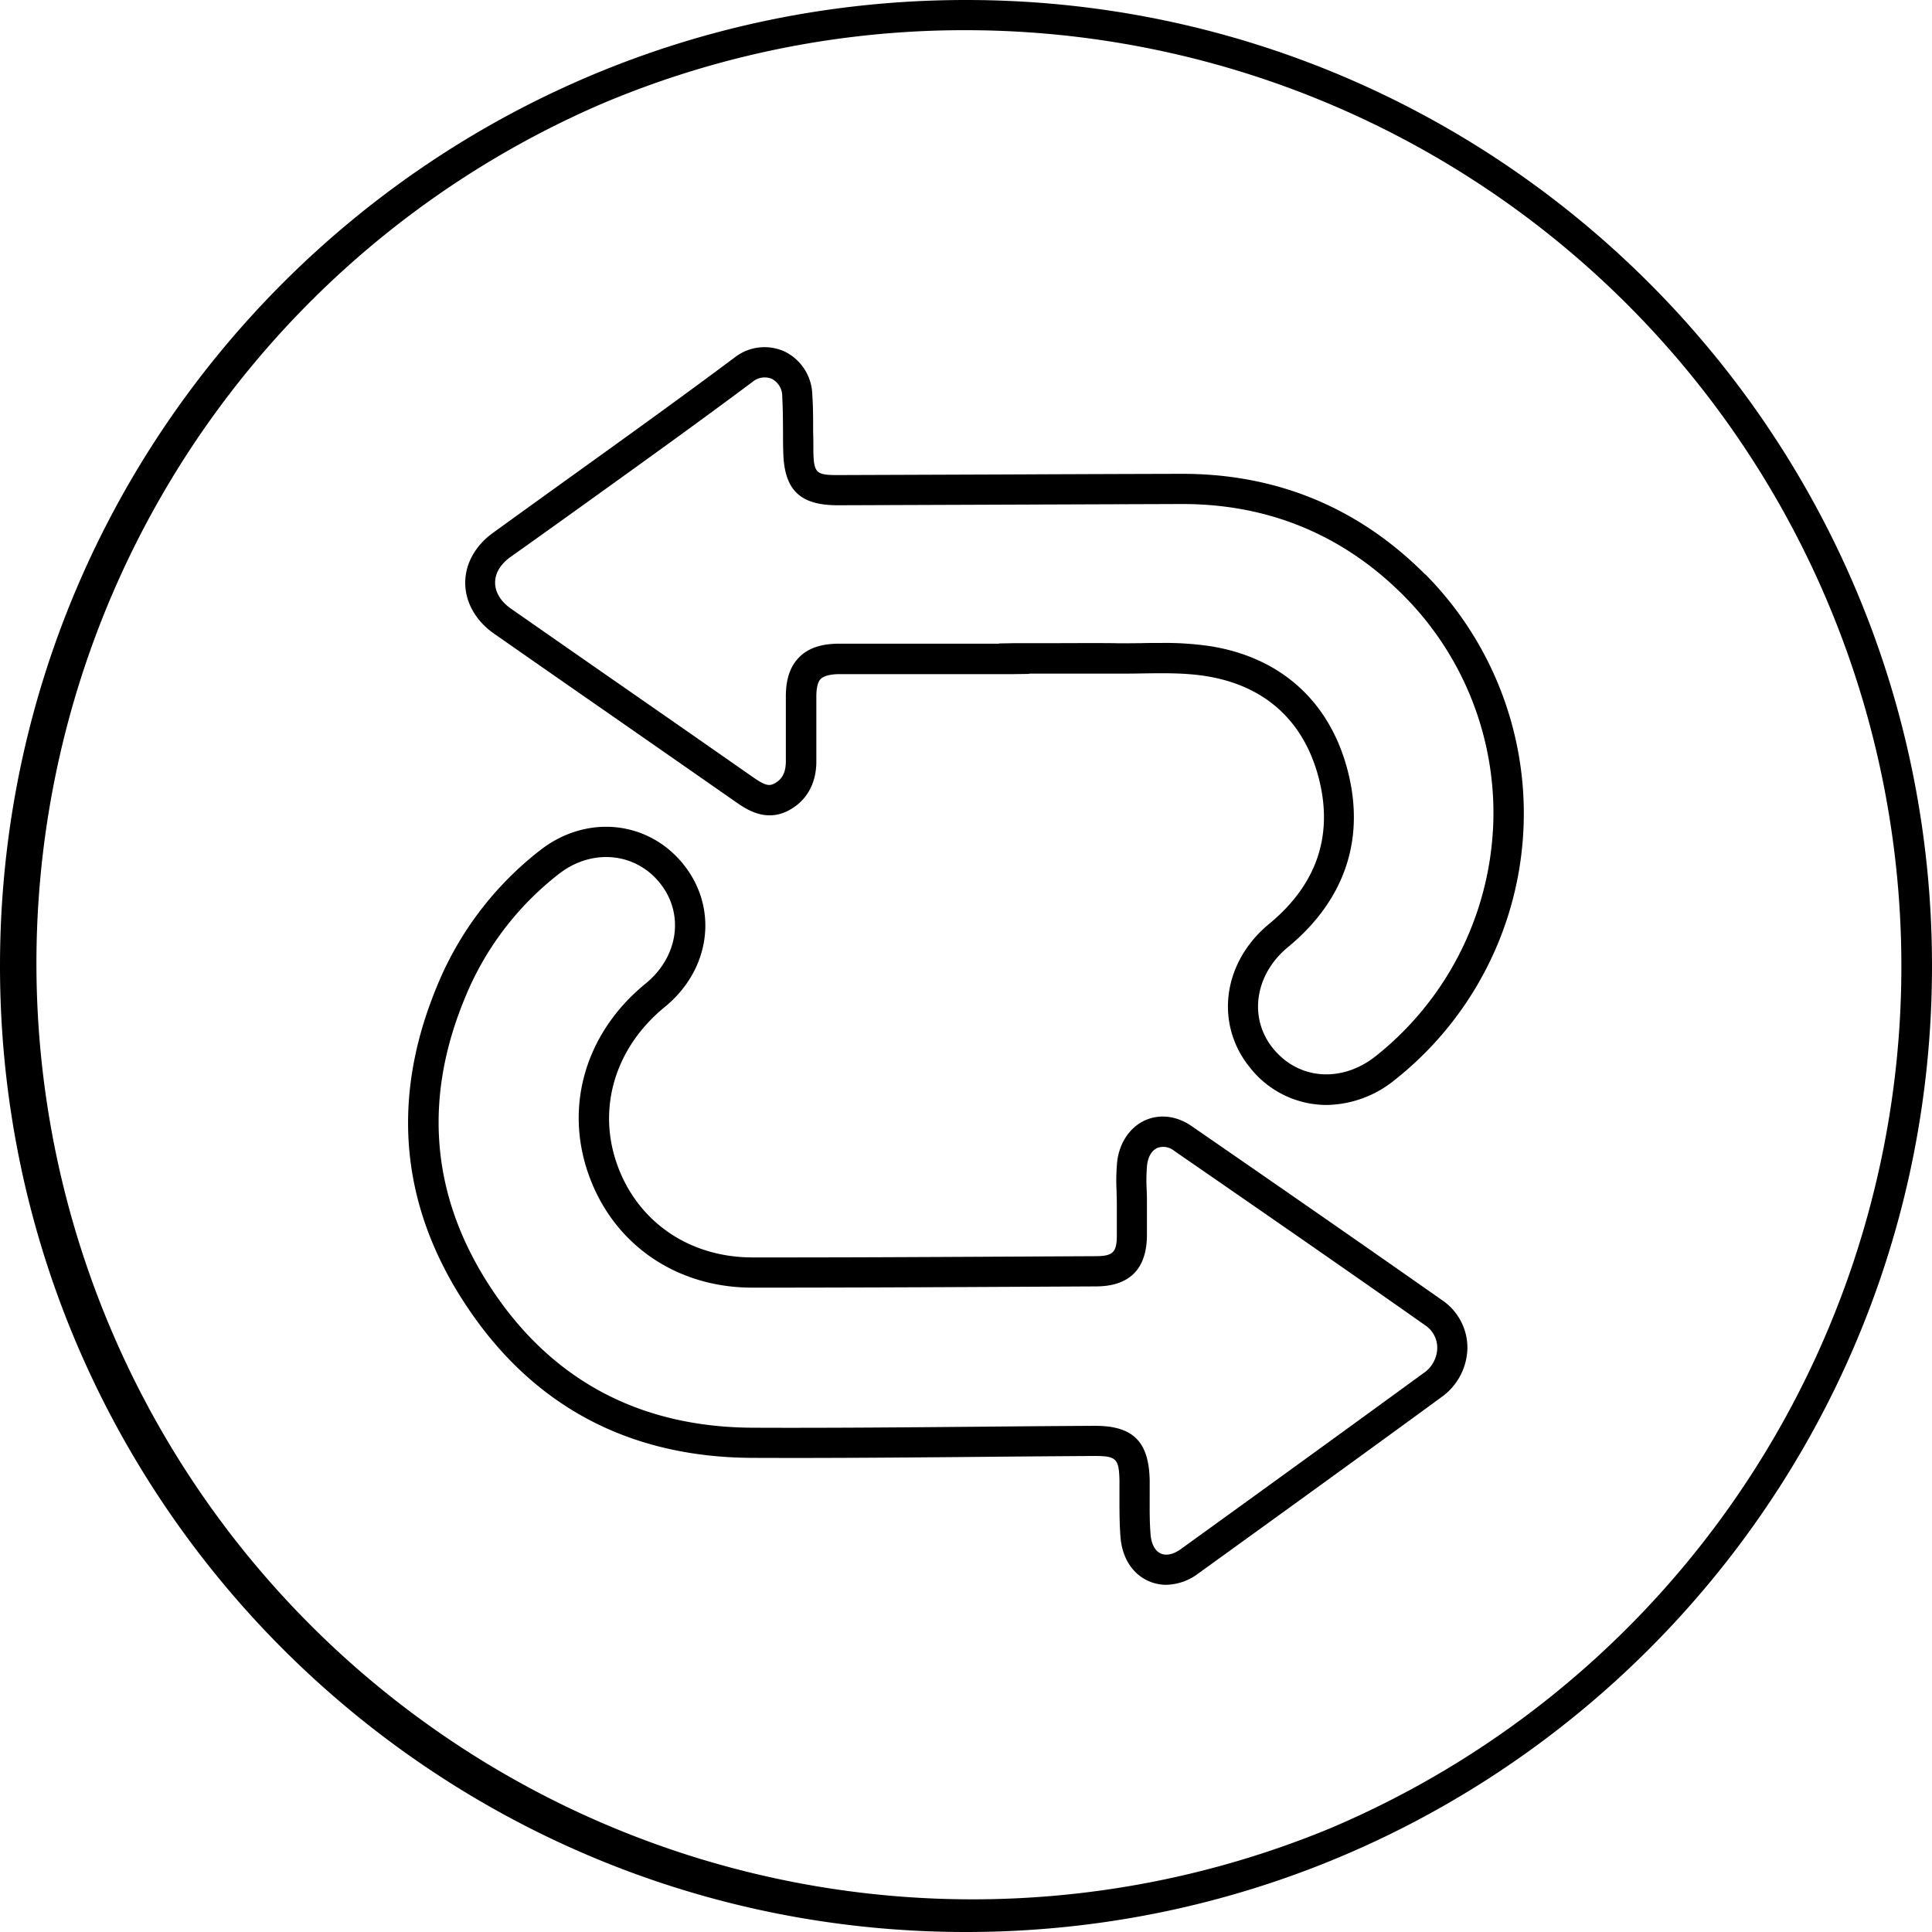
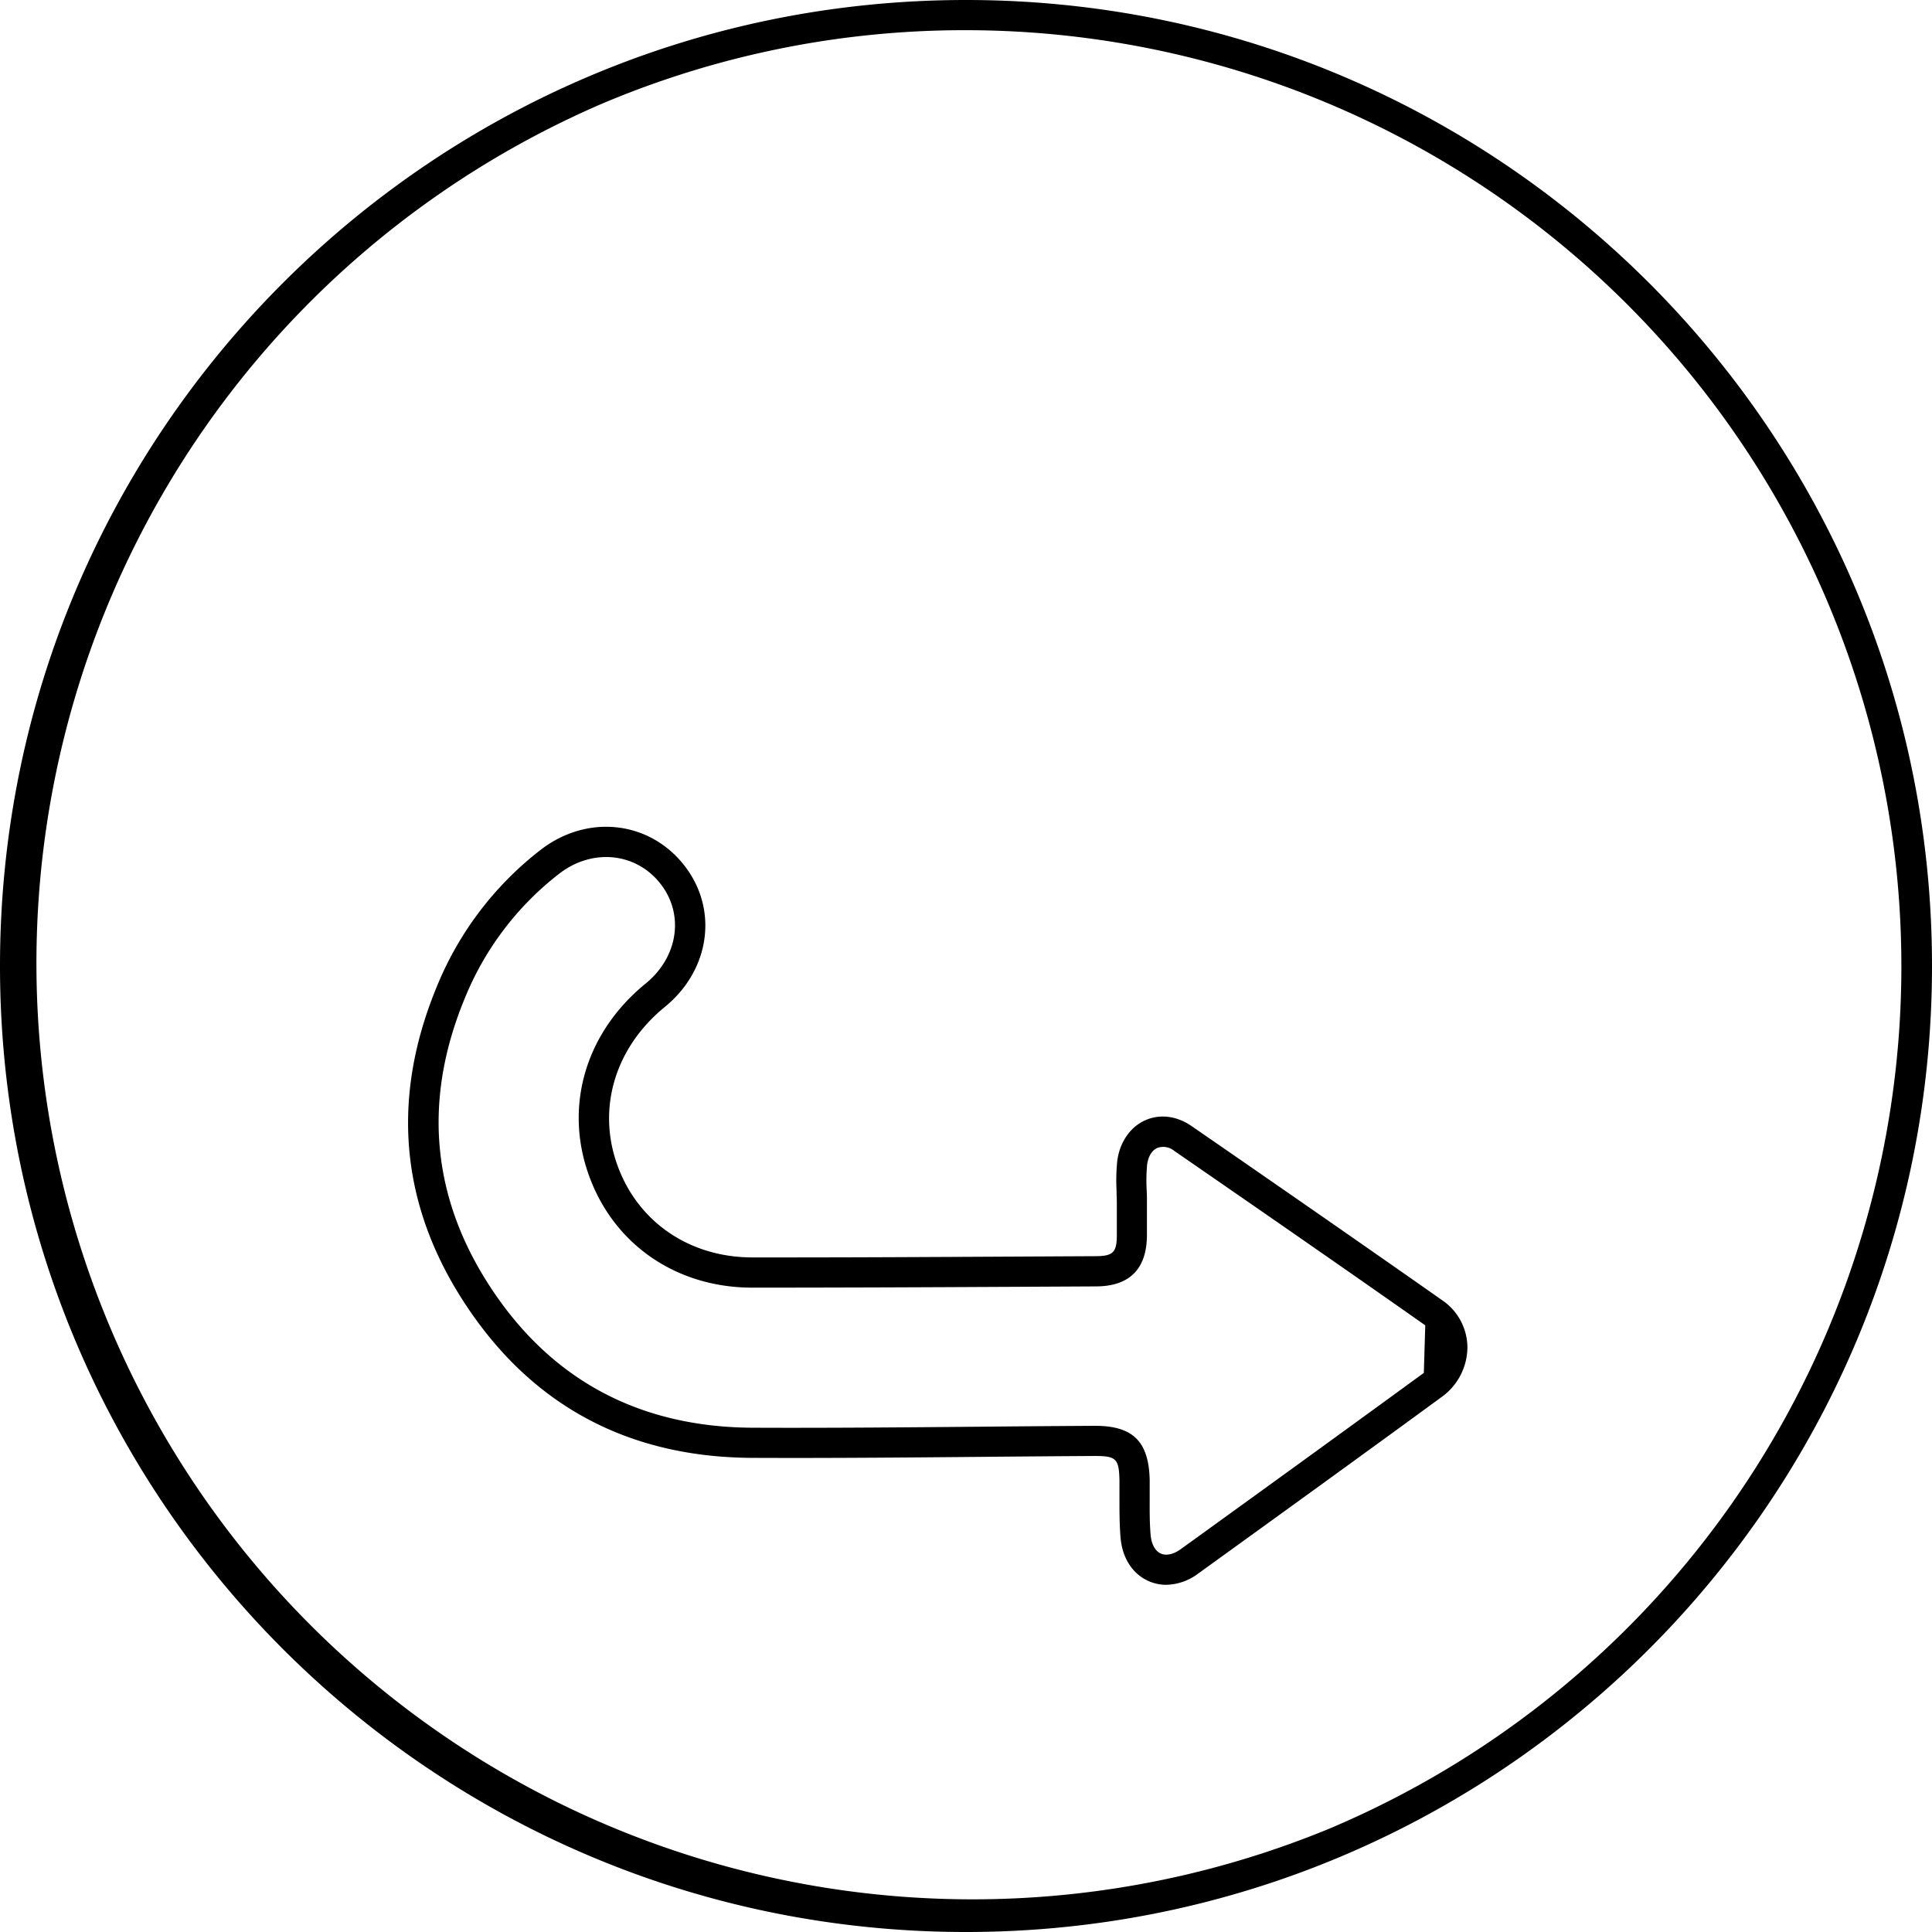
<svg xmlns="http://www.w3.org/2000/svg" viewBox="0 0 512 512">
  <g data-name="Layer 2" id="Layer_2">
    <g data-name="Layer 2 copy 8" id="Layer_2_copy_8">
      <g data-name="135" id="_135">
        <path d="m256 8a248.07 248.07 0 0 1 96.53 476.51 248.06 248.06 0 0 1 -193.06-457 246.45 246.45 0 0 1 96.53-19.51m0-8c-141.38 0-256 114.62-256 256s114.62 256 256 256 256-114.62 256-256-114.62-256-256-256z" id="background" />
-         <path d="m382.33 344.67c-19.56-13.73-40.71-28.42-66.55-46.25-3.95-2.73-8.46-3.27-12.37-1.5s-6.75 5.88-7.34 10.88a52.14 52.14 0 0 0 -.17 7.77c0 1.06.07 2.12.07 3.18v3.16 5.4c0 4.58-1 5.57-5.6 5.59l-19.5.1c-23.42.12-47.64.26-71.45.23-16.75 0-30.5-9.45-35.88-24.65-5.33-15-.49-31 12.62-41.71 12.13-9.88 14.3-26.11 5-37.75s-25.61-13.4-37.91-3.88a87.4 87.4 0 0 0 -27.42 36.06c-12.76 30.7-9.62 60 9.34 87.05 17.56 25.08 42.52 37.87 74.19 38 20.33.09 41-.09 61-.27q14.85-.14 29.7-.23c5.77 0 6.5.7 6.61 6.6v4.76c0 3.35 0 6.82.29 10.29.46 5.36 3.12 9.53 7.29 11.44a11.61 11.61 0 0 0 4.83 1.05 14.58 14.58 0 0 0 8.48-3c25.79-18.62 45.67-33 64.47-46.76a16.32 16.32 0 0 0 6.85-13.24 15.21 15.21 0 0 0 -6.55-12.32zm-5 19.16c-18.79 13.71-38.67 28.12-64.44 46.73-1.92 1.38-3.85 1.79-5.3 1.13s-2.44-2.45-2.66-4.87c-.27-3.11-.26-6.25-.25-9.57 0-1.65 0-3.29 0-4.93-.2-10.26-4.39-14.46-14.45-14.46h-.23q-14.86.08-29.72.23c-20 .17-40.58.36-60.85.27-28.92-.14-51.69-11.78-67.68-34.61-17.28-24.68-20.14-51.39-8.5-79.38a79.54 79.54 0 0 1 24.93-32.82c8.73-6.76 20.23-5.67 26.75 2.53s4.79 19.55-3.84 26.58c-15.81 12.89-21.6 32.27-15.11 50.58 6.54 18.48 23.18 30 43.41 30 23.84 0 48.07-.11 71.5-.23l19.5-.1c8.94 0 13.51-4.6 13.56-13.54 0-1.82 0-3.64 0-5.46v-3.15c0-1.13 0-2.27-.07-3.42a46.12 46.12 0 0 1 .11-6.59c.26-2.23 1.25-3.88 2.7-4.53a4.57 4.57 0 0 1 4.52.79c25.83 17.82 47 32.5 66.5 46.22a7.16 7.16 0 0 1 3.18 5.9 8.25 8.25 0 0 1 -3.54 6.7z" />
-         <path d="m377.63 152.17c-17.61-17.65-39.24-26.6-64.3-26.6h-.33q-23.62.06-47.25.17l-43.86.16c-5.62 0-6.22-.58-6.34-6.33 0-1.74 0-3.5-.06-5.25 0-3.15 0-6.42-.22-9.67a13.12 13.12 0 0 0 -7.35-11.5 12.86 12.86 0 0 0 -13.29 1.63c-14.05 10.5-28.55 20.92-42.58 31q-10.73 7.71-21.45 15.46c-4.69 3.4-7.36 8.27-7.31 13.35s2.83 10 7.65 13.34q15.64 10.92 31.33 21.81 16.43 11.43 32.84 22.87c2.5 1.74 7.71 5.38 13.8 2.21 4.79-2.49 7.43-7.12 7.43-13 0-2.95 0-5.89 0-8.84 0-2.78 0-5.56 0-8.34 0-2.35.4-4 1.2-4.75s2.48-1.24 4.94-1.24q16.42 0 32.85 0h13.42l4-.06v-.07h4.15 18.56c2.34 0 4.71 0 7-.05 6-.09 11.66-.17 17.15.71 15.52 2.48 25.83 11.76 29.82 26.81 4 15.27-.37 28.35-13.12 38.87-12.32 10.16-14.47 26.55-5 38.13a25.9 25.9 0 0 0 20.21 9.84 29.22 29.22 0 0 0 18.12-6.65 90 90 0 0 0 8.07-134zm18 68a82.46 82.46 0 0 1 -31.05 59.72c-9 7.12-20.4 6.29-27.17-2-6.59-8.06-4.91-19.62 3.9-26.88 15.16-12.51 20.61-28.8 15.76-47.1-4.79-18.08-17.68-29.68-36.29-32.66a82.58 82.58 0 0 0 -13.11-.86c-1.82 0-3.63 0-5.42.06-2.24 0-4.56.07-6.8 0-6.23-.06-12.55 0-18.66 0h-8.09l-3.95.07v.06h-9.47q-16.41 0-32.83 0h-.05c-4.72 0-8.19 1.17-10.59 3.58s-3.55 5.8-3.55 10.42v8.39s0 5.85 0 8.78c0 3.81-1.67 5.17-3.12 5.92-1.27.66-2.31.57-5.53-1.67q-16.41-11.46-32.85-22.88-15.68-10.89-31.32-21.8c-2.71-1.89-4.21-4.32-4.23-6.86s1.4-4.9 4-6.8q10.79-7.66 21.53-15.39c14.06-10.1 28.59-20.53 42.7-31.08a5 5 0 0 1 5.12-.79 5.19 5.19 0 0 1 2.74 4.7c.17 3.05.19 6.21.21 9.27 0 1.79 0 3.59.06 5.38.22 10.08 4.39 14.13 14.36 14.15l43.87-.16q23.63-.09 47.24-.17h.29c22.85 0 42.58 8.16 58.63 24.25a81.68 81.68 0 0 1 23.68 62.37z" />
+         <path d="m382.33 344.67c-19.56-13.73-40.71-28.42-66.55-46.25-3.95-2.73-8.46-3.27-12.37-1.5s-6.75 5.88-7.34 10.88a52.14 52.14 0 0 0 -.17 7.77c0 1.06.07 2.12.07 3.18v3.16 5.4c0 4.58-1 5.57-5.6 5.59l-19.5.1c-23.42.12-47.64.26-71.45.23-16.75 0-30.5-9.45-35.88-24.65-5.33-15-.49-31 12.62-41.71 12.13-9.88 14.3-26.11 5-37.75s-25.61-13.4-37.91-3.88a87.4 87.4 0 0 0 -27.42 36.06c-12.76 30.7-9.62 60 9.34 87.05 17.56 25.08 42.52 37.87 74.19 38 20.33.09 41-.09 61-.27q14.85-.14 29.7-.23c5.77 0 6.5.7 6.61 6.6v4.76c0 3.35 0 6.82.29 10.29.46 5.36 3.12 9.53 7.29 11.44a11.61 11.61 0 0 0 4.83 1.05 14.58 14.58 0 0 0 8.48-3c25.79-18.62 45.67-33 64.47-46.76a16.32 16.32 0 0 0 6.85-13.24 15.21 15.21 0 0 0 -6.55-12.32zm-5 19.16c-18.79 13.71-38.67 28.12-64.44 46.73-1.92 1.38-3.85 1.79-5.3 1.13s-2.44-2.45-2.66-4.87c-.27-3.11-.26-6.25-.25-9.57 0-1.65 0-3.29 0-4.93-.2-10.26-4.39-14.46-14.45-14.46h-.23q-14.86.08-29.72.23c-20 .17-40.58.36-60.85.27-28.92-.14-51.69-11.78-67.68-34.61-17.28-24.68-20.14-51.39-8.5-79.38a79.54 79.54 0 0 1 24.93-32.82c8.73-6.76 20.23-5.67 26.75 2.53s4.79 19.55-3.84 26.58c-15.81 12.89-21.6 32.27-15.11 50.58 6.54 18.48 23.18 30 43.41 30 23.84 0 48.07-.11 71.5-.23l19.5-.1c8.94 0 13.51-4.6 13.56-13.54 0-1.82 0-3.64 0-5.46v-3.15c0-1.13 0-2.27-.07-3.42a46.12 46.12 0 0 1 .11-6.59c.26-2.23 1.25-3.88 2.7-4.53a4.57 4.57 0 0 1 4.52.79c25.83 17.82 47 32.5 66.5 46.22z" />
      </g>
    </g>
  </g>
</svg>